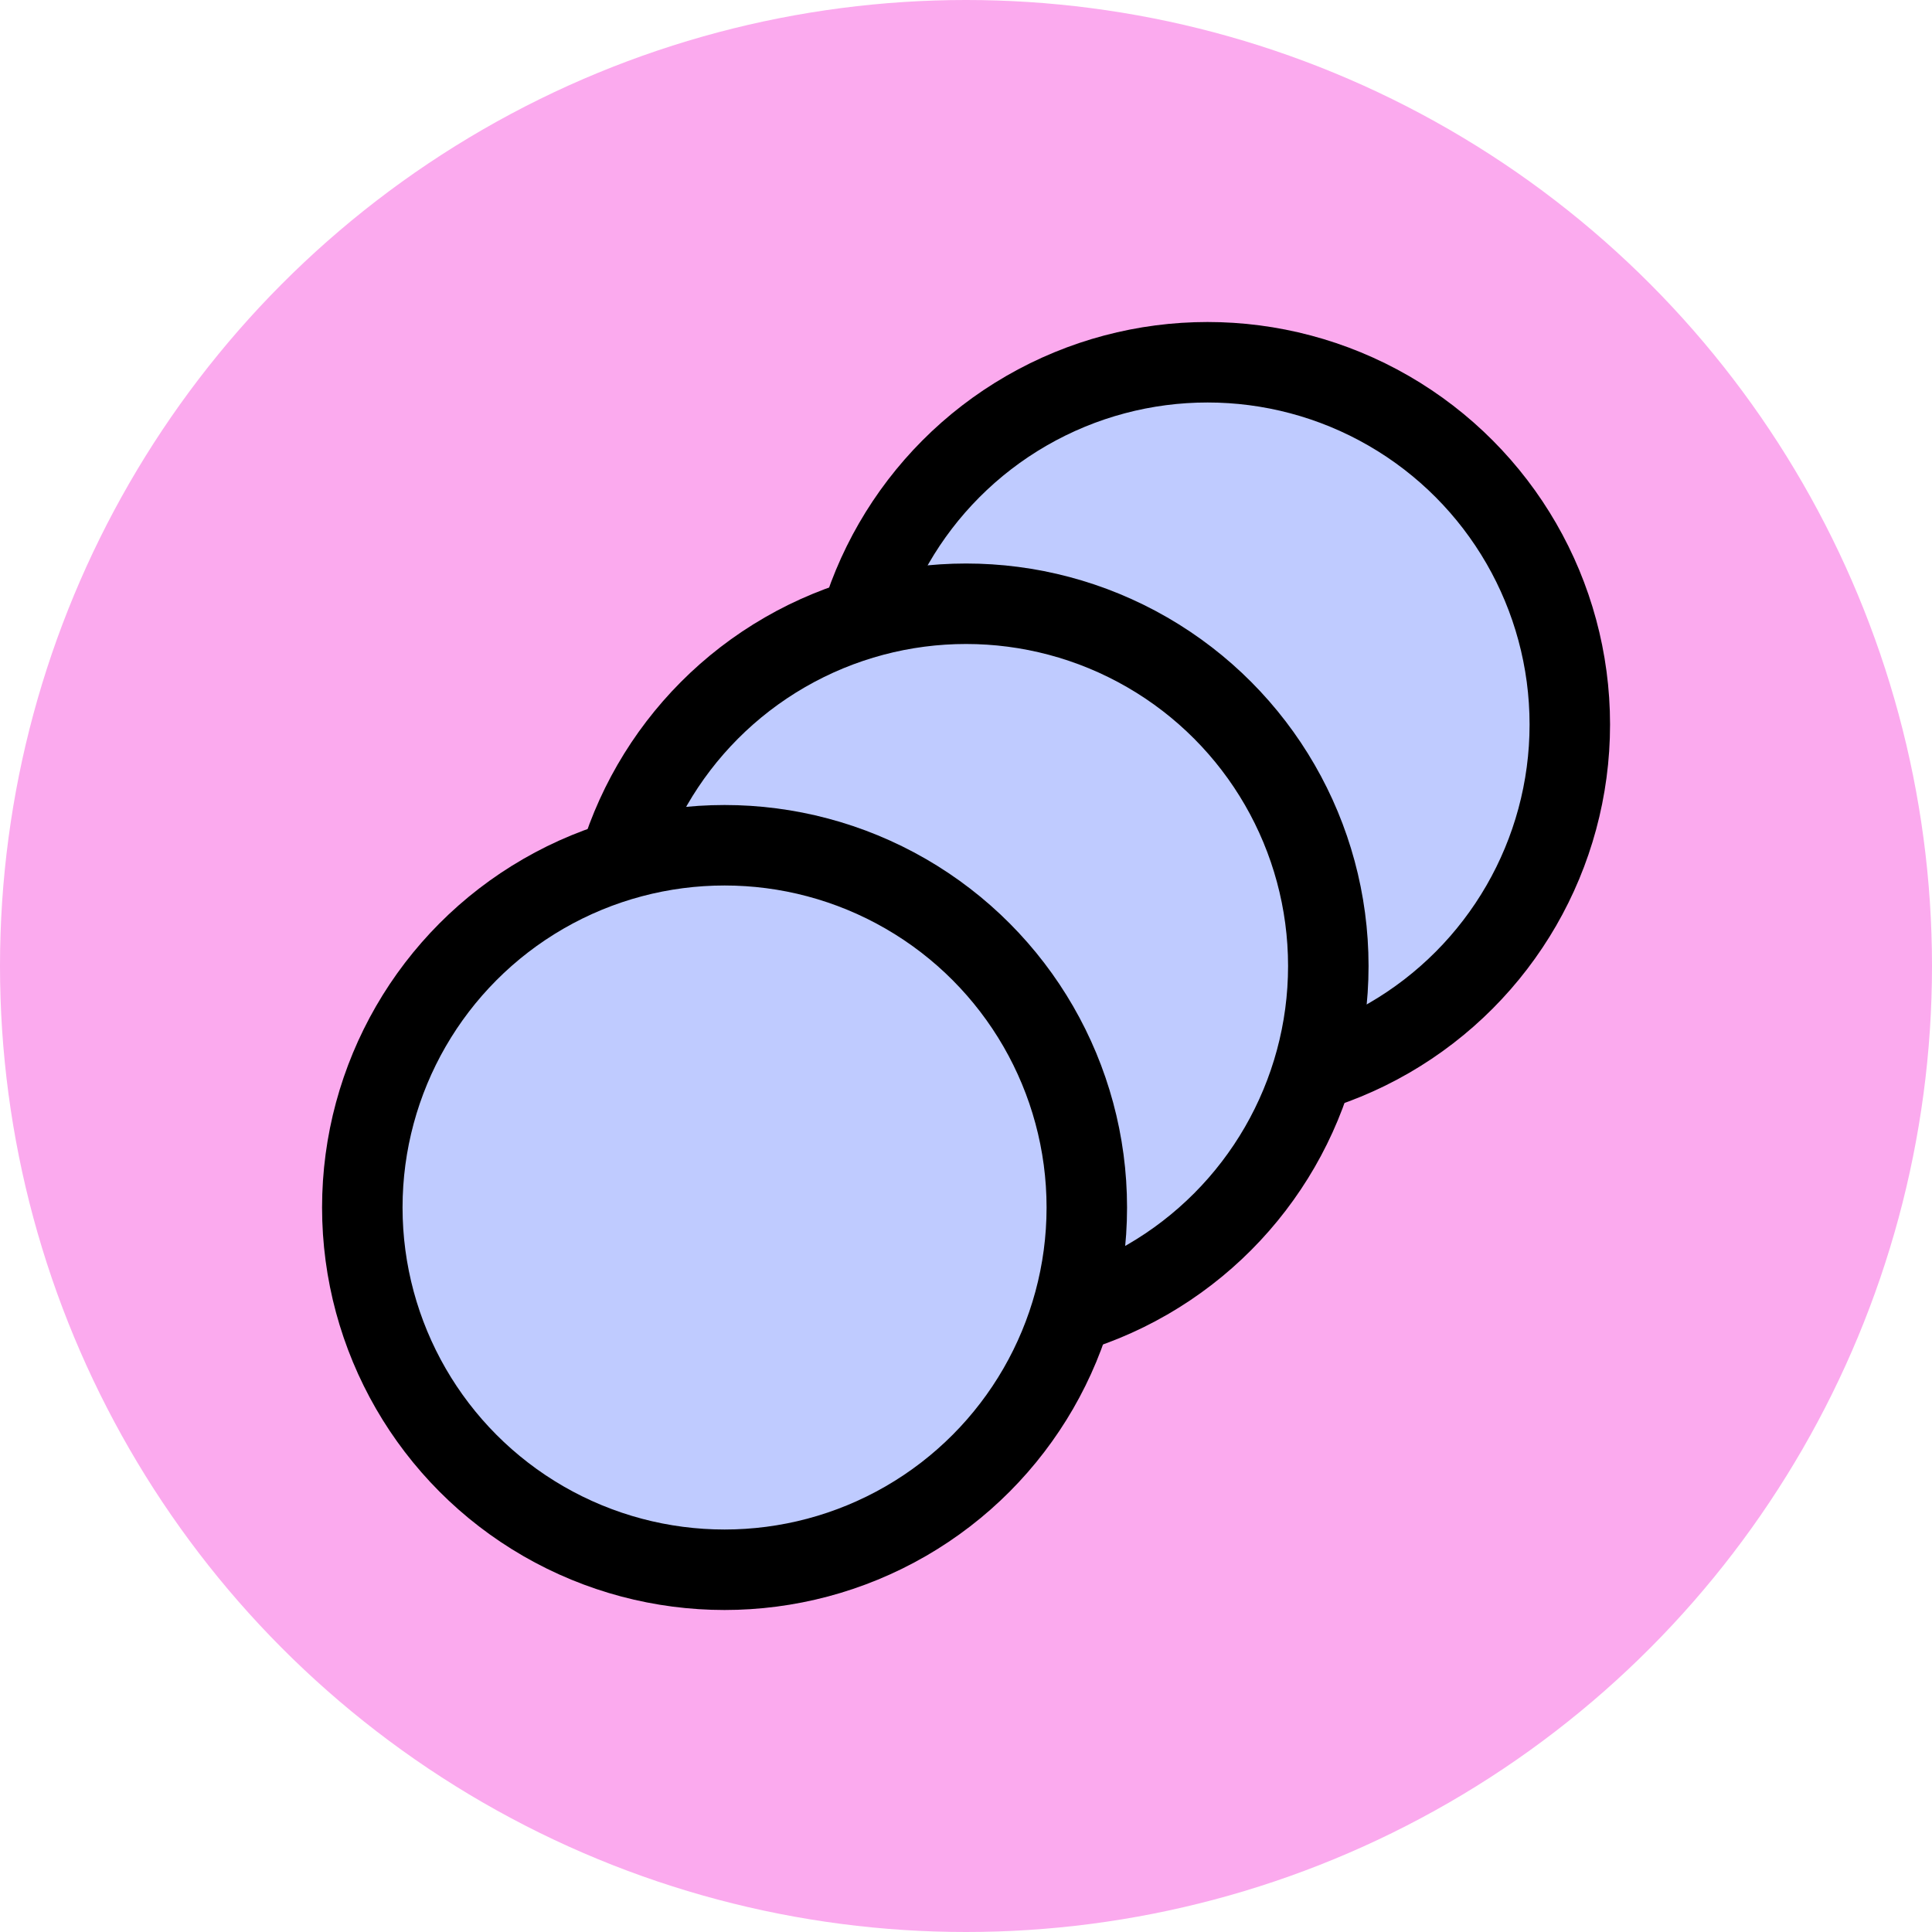
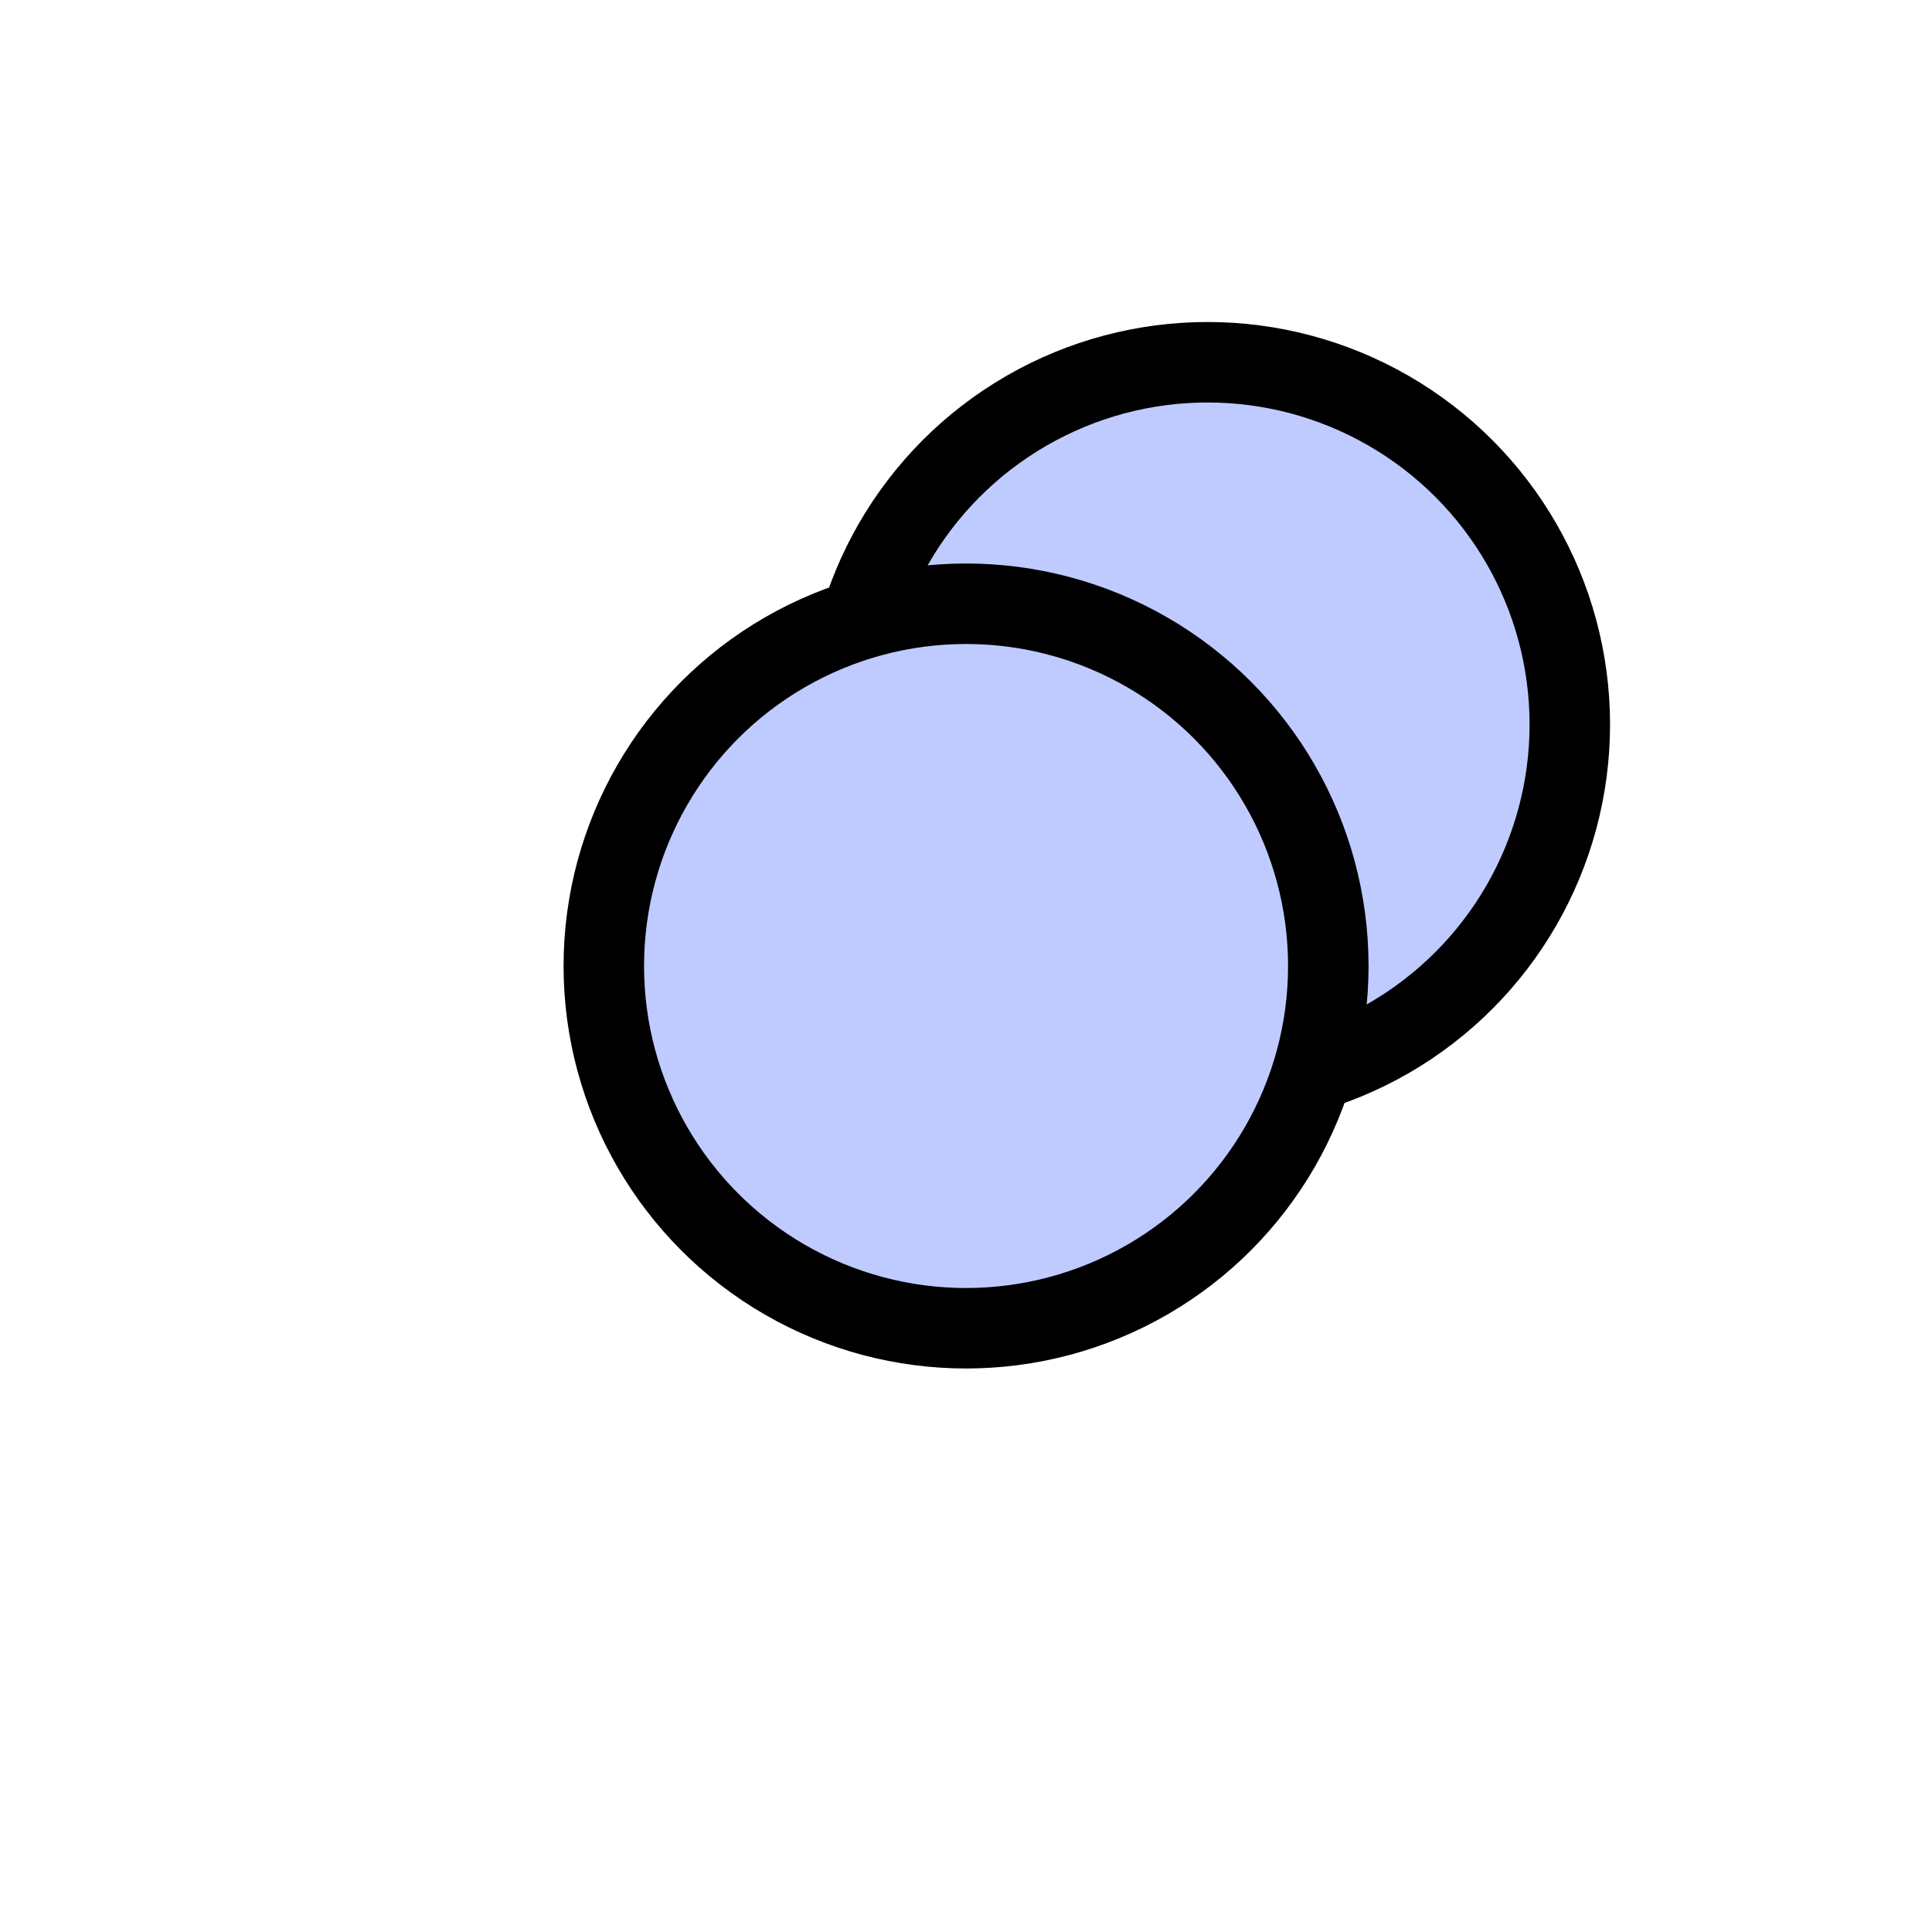
<svg xmlns="http://www.w3.org/2000/svg" width="32" height="32" viewBox="0 0 32 32" fill="none">
-   <circle cx="16" cy="16" r="16" fill="#FBAAEE" />
  <circle cx="20.001" cy="12" r="6" fill="#BFCBFF" stroke="black" stroke-width="1.333" />
  <circle cx="16.001" cy="16" r="6" fill="#BFCBFF" stroke="black" stroke-width="1.333" />
-   <circle cx="12.001" cy="20" r="6" fill="#BFCBFF" stroke="black" stroke-width="1.333" />
</svg>